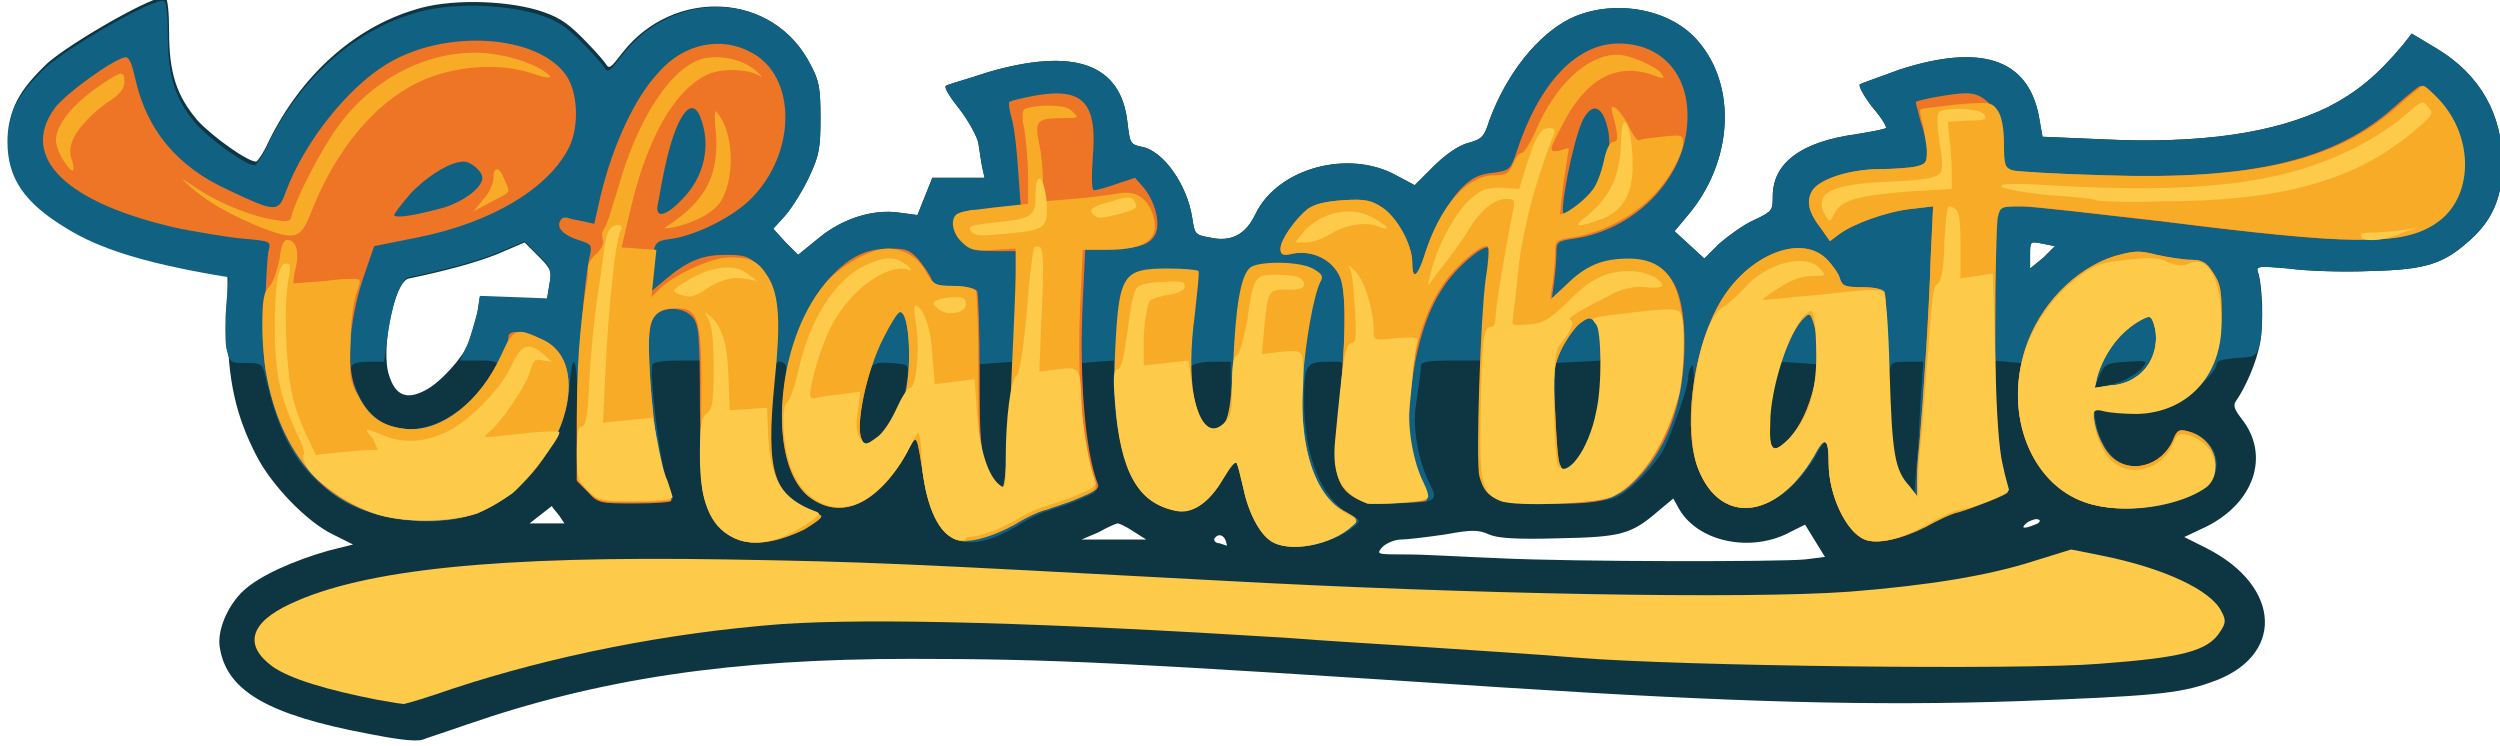
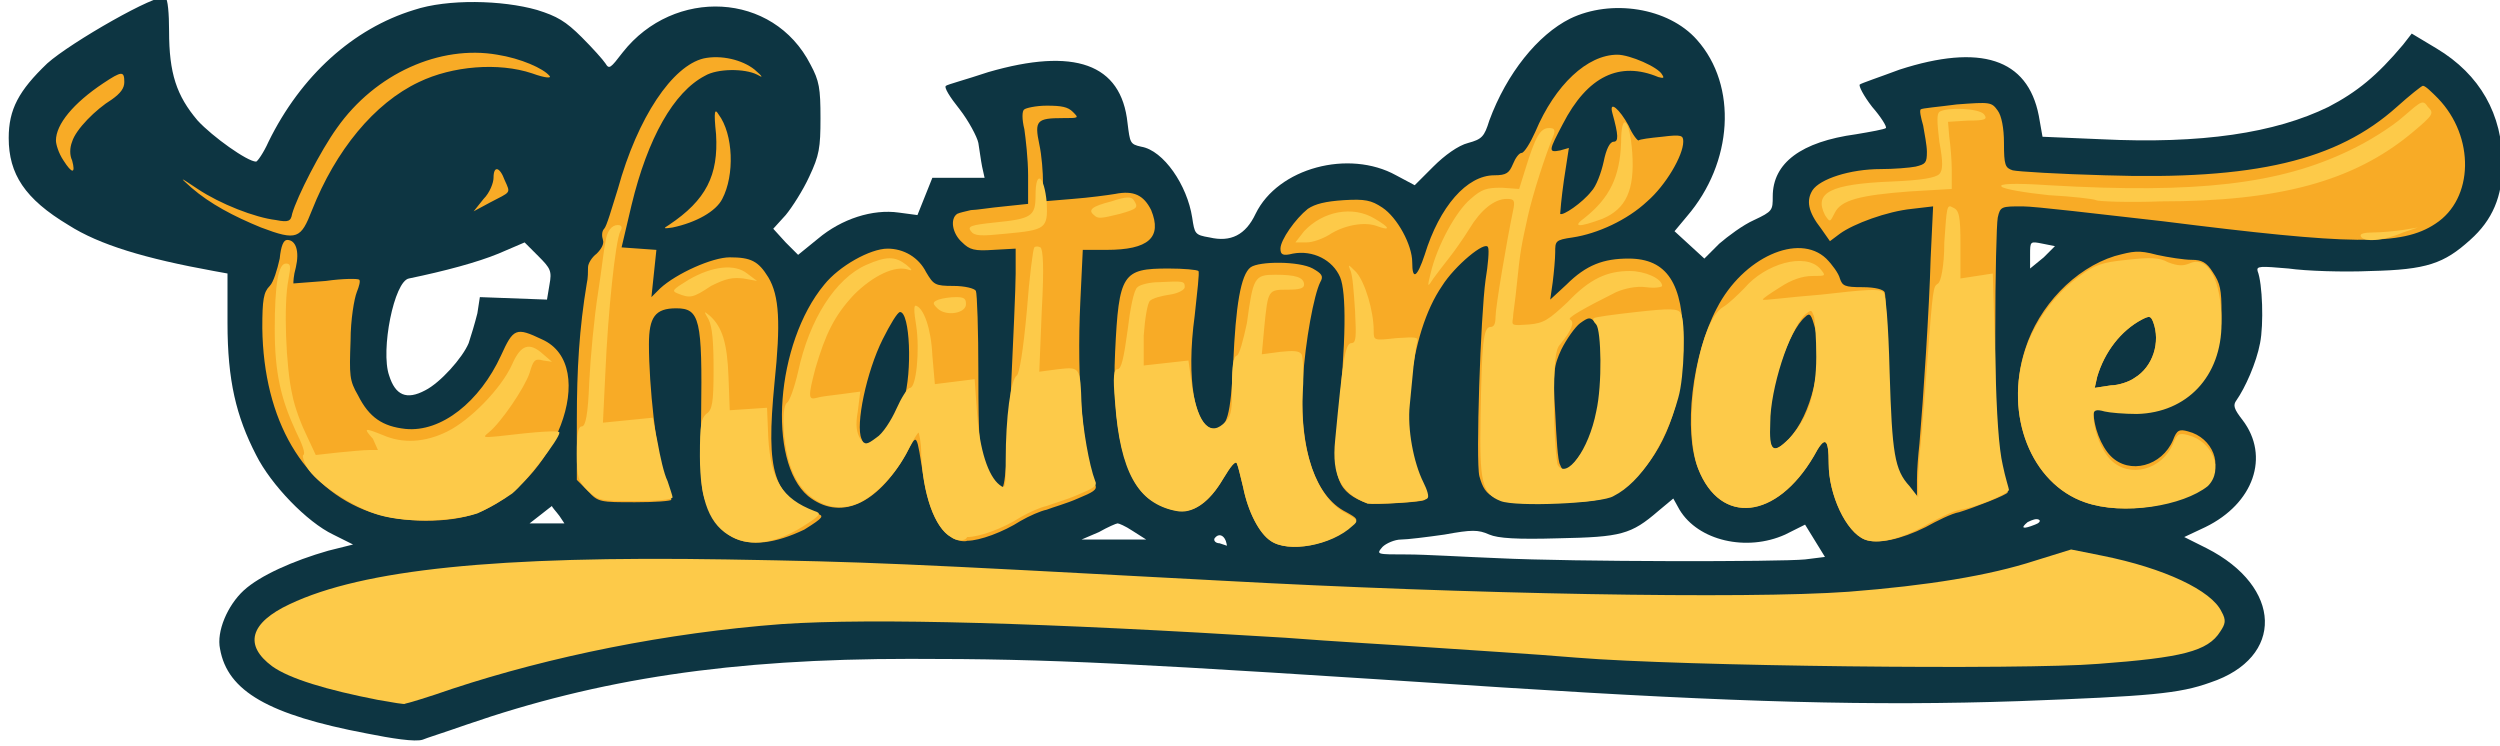
<svg xmlns="http://www.w3.org/2000/svg" id="Layer_1" x="0px" y="0px" width="201.1px" height="60px" viewBox="0 0 201.1 60" style="enable-background:new 0 0 201.1 60;" xml:space="preserve">
  <path style="fill:#0D3542;" class="hidden" d="M29.5,59c-7.9-1.5-11.2-3.4-11.8-6.8c-0.3-1.4,0.6-3.5,1.9-4.7c1.3-1.2,4-2.4,6.8-3.2l2-0.5l-1.6-0.8 c-2.1-1-5-4-6.2-6.4c-1.6-3.1-2.3-6-2.3-10.6l0-4l-1.1-0.2c-5.5-1-9.2-2.1-11.7-3.7c-3.5-2.1-4.8-4.1-4.8-7c0-2.3,0.8-3.8,3.1-6 c1.9-1.7,8.9-5.7,9.5-5.3c0.2,0.1,0.3,1.3,0.3,2.7c0,3.4,0.6,5.2,2.3,7.2c1.2,1.3,4,3.3,4.7,3.3c0.1,0,0.6-0.7,1-1.6 c2.6-5.3,6.8-9.1,11.7-10.6c2.7-0.9,7.1-0.8,9.9,0c1.6,0.5,2.3,0.9,3.6,2.2c0.9,0.9,1.7,1.8,1.9,2.1c0.3,0.5,0.4,0.4,1.4-0.9 C54.2-1,62.2-0.7,65.2,5.2C65.9,6.5,66,7.1,66,9.5c0,2.4-0.1,3-0.9,4.7c-0.5,1.1-1.4,2.5-1.9,3.1l-1,1.1l1,1.1l1,1l1.6-1.3 c1.9-1.6,4.4-2.4,6.5-2.1l1.5,0.2l0.6-1.5l0.6-1.5h2.1h2.1l-0.2-0.9c-0.1-0.5-0.2-1.3-0.3-1.9c-0.1-0.5-0.8-1.8-1.5-2.7 c-0.8-1-1.3-1.8-1.1-1.9c0.1-0.1,1.6-0.5,3.4-1.1c6.9-2,10.7-0.7,11.2,4.1c0.2,1.6,0.2,1.7,1.1,1.9c1.8,0.3,3.7,3.1,4.1,5.7 c0.2,1.3,0.2,1.4,1.4,1.6c1.7,0.4,2.9-0.2,3.7-1.9c1.8-3.7,7.5-5.2,11.3-3.1l1.5,0.8l1.5-1.5c0.9-0.9,2-1.7,2.8-1.9 c1.1-0.3,1.3-0.5,1.7-1.8c1.4-3.8,3.9-6.9,6.5-8.2c3.3-1.6,7.9-0.9,10.2,1.7c3.3,3.7,2.9,9.9-0.8,14.2l-1,1.2l1.2,1.1l1.2,1.1 l1.2-1.2c0.7-0.6,1.9-1.5,2.8-1.9c1.5-0.7,1.5-0.8,1.5-1.9c0-2.7,2.3-4.4,6.7-5c1.2-0.2,2.3-0.4,2.4-0.5c0.1-0.1-0.4-0.9-1.1-1.7 c-0.7-0.9-1.1-1.7-1-1.8c0.1-0.1,1.6-0.6,3.2-1.2c6.5-2.1,10.3-0.9,11.2,3.7l0.3,1.7l4.7,0.2c8.1,0.4,14-0.5,18.3-2.6 c2.3-1.2,3.9-2.5,6-5l0.7-0.9l2,1.2c3.5,2.1,5.3,5.3,5.3,9.3c0,2.6-0.8,4.5-2.6,6.1c-2.1,1.9-3.5,2.4-8,2.5c-2.2,0.1-5.2,0-6.6-0.2 c-2.3-0.2-2.6-0.2-2.5,0.2c0.4,1,0.5,4.3,0.2,5.8c-0.3,1.6-1.2,3.6-1.9,4.6c-0.3,0.4-0.2,0.7,0.5,1.6c2.2,2.9,0.9,6.7-3,8.6 l-1.7,0.8l1.8,0.9c6.1,3.1,6.3,8.8,0.3,10.8c-2.5,0.9-4.8,1.1-15.4,1.5c-11.7,0.4-22.8,0.1-41.5-1.1c-30.5-2-36.1-2.3-47.7-2.3 c-14.4,0-25,1.6-35.7,5.3c-1.7,0.6-3.3,1.1-3.5,1.2C33.4,59.7,31.5,59.4,29.5,59z M145.2,45l1.6-0.2l-0.8-1.3l-0.8-1.3l-1.6,0.8 c-3.1,1.4-7,0.5-8.5-2l-0.5-0.9l-1.2,1c-2.2,1.9-3,2.1-8,2.2c-3.4,0.1-4.9,0-5.6-0.3c-0.9-0.4-1.4-0.4-3.6,0c-1.4,0.2-3,0.4-3.5,0.4 c-0.5,0-1.2,0.3-1.5,0.6c-0.5,0.6-0.5,0.6,2,0.6c1.4,0,4.7,0.2,7.3,0.3C126.6,45.2,143.2,45.2,145.2,45z M98.6,43.5 c-0.2-0.5-0.6-0.6-0.9-0.2c-0.1,0.2,0.1,0.4,0.4,0.4c0.3,0.1,0.6,0.2,0.6,0.2C98.7,44,98.7,43.8,98.6,43.5z M91.1,42.7 c-0.6-0.4-1.1-0.6-1.2-0.6c-0.1,0-0.8,0.3-1.5,0.7L87,43.4h2.6h2.6L91.1,42.7z M163.7,42.2c0.3-0.1,0.5-0.3,0.3-0.4 c-0.2-0.1-0.5,0-0.9,0.2C162.5,42.5,162.7,42.6,163.7,42.2z M45,41.5c-0.3-0.4-0.6-0.7-0.6-0.8c0,0-0.4,0.3-0.9,0.7l-0.9,0.7h1.4 h1.4L45,41.5z M34.2,31.4c1.2-0.6,3-2.6,3.5-3.8c0.2-0.6,0.5-1.6,0.7-2.4l0.2-1.3l2.7,0.1l2.7,0.1l0.2-1.2c0.2-1.1,0.1-1.3-0.9-2.3 l-1.1-1.1l-2.1,0.9c-1.7,0.7-4.3,1.4-7.2,2c-1.2,0.2-2.3,5.8-1.6,7.8C31.8,31.8,32.7,32.2,34.2,31.4z M165.3,19.8c0,0-0.5-0.1-1-0.2 c-1-0.2-1-0.2-1,0.9v1.1l1.1-0.9C164.9,20.2,165.3,19.8,165.3,19.8z" />
-   <path style="fill:#116183;" class="hidden" d="M102.2,43.5c-0.9-0.6-1.8-2.3-2.2-4.3c-0.2-0.8-0.4-1.7-0.5-1.9c-0.1-0.3-0.5,0.2-1.1,1.2 c-1.6,2.7-3.3,3.3-5.7,1.8c-1.8-1.1-3.1-5-3.1-9.6V29l-1.3,0.1L87,29.2l0.1,2.9c0.1,2.6,0.6,5.6,1.1,7c0.2,0.4-0.2,0.6-1.4,1.1 c-0.9,0.4-2,0.7-2.5,0.9c-0.5,0.1-1.5,0.6-2.3,1.1c-4.4,2.7-6.9,1.6-7.7-3.7c-0.6-3.8-0.5-3.7-1.4-2c-2.4,4.2-5.4,5.4-7.9,3.3 c-1.3-1.1-2-3.2-2-6.2c0-1.4,0.1-3,0.2-3.5c0.1-0.7,0-0.9-0.4-1c-0.4-0.1-0.5,0.3-0.8,2c-0.8,6.2,0.1,8.8,3.5,10 c0.6,0.2,0.6,0.3-1.1,1.3c-1.4,0.9-2,1.1-3.4,1.1c-2.2,0-3.2-0.6-4-2.5c-0.6-1.3-0.6-1.9-0.6-6.7l0.1-5.3h-1.9c-1.1,0-2,0.1-2.1,0.3 c-0.3,0.5,0.5,7.1,1,8.9c0.3,1,0.6,1.9,0.6,2c0,0.1-1.3,0.2-2.9,0.2c-2.8,0-3,0-3.8-0.9l-0.9-0.9v-4.7c0-4.8-0.4-6.5-0.7-2.7 c-0.2,4.1-3.5,8.6-7.4,10.1c-3.5,1.3-8.8,0.6-11.7-1.6c-2.9-2.2-4.3-4.7-5.4-9.6c-0.2-0.8-0.3-0.9-1.5-0.9c-1.3,0-1.3,0-1.6-1.2 c-0.1-0.7-0.1-2.3,0-3.5l0.2-2.2l-1.2-0.2c-5.7-1-9.2-2.1-11.8-3.7c-3.5-2.1-4.8-4.1-4.8-7c0-2.3,0.8-3.8,3.1-6 c1.9-1.7,8.9-5.7,9.5-5.3c0.2,0.1,0.3,1.3,0.3,2.7c0,3.4,0.6,5.2,2.3,7.2c1.2,1.3,4,3.3,4.7,3.3c0.1,0,0.6-0.7,1-1.6 c2.6-5.3,6.8-9.1,11.7-10.6c2.7-0.9,7.1-0.8,9.9,0c1.6,0.5,2.3,0.9,3.6,2.2c0.9,0.9,1.7,1.8,1.9,2.1c0.3,0.5,0.4,0.4,1.4-0.9 C54.2-1,62.2-0.7,65.2,5.2C65.9,6.5,66,7.1,66,9.5c0,2.4-0.1,3-0.9,4.7c-0.5,1.1-1.4,2.5-1.9,3.1l-1,1.1l1,1.1l1,1l1.6-1.3 c1.9-1.6,4.4-2.4,6.5-2.1l1.5,0.2l0.6-1.5l0.6-1.5h2.1h2.1l-0.2-0.9c-0.1-0.5-0.2-1.3-0.3-1.9c-0.1-0.5-0.8-1.8-1.5-2.7 c-0.8-1-1.3-1.8-1.1-1.9c0.1-0.1,1.6-0.5,3.4-1.1c6.9-2,10.7-0.7,11.2,4.1c0.2,1.6,0.2,1.7,1.1,1.9c1.8,0.3,3.7,3.1,4.1,5.7 c0.2,1.3,0.2,1.4,1.4,1.6c1.7,0.4,2.9-0.2,3.7-1.9c1.8-3.7,7.5-5.2,11.3-3.1l1.5,0.8l1.5-1.5c0.9-0.9,2-1.7,2.8-1.9 c1.1-0.3,1.3-0.5,1.7-1.8c1.4-3.8,3.9-6.9,6.5-8.2c3.3-1.6,7.9-0.9,10.2,1.7c3.3,3.7,2.9,9.9-0.8,14.2l-1,1.2l1.2,1.1l1.2,1.1 l1.2-1.2c0.7-0.6,1.9-1.5,2.8-1.9c1.5-0.7,1.5-0.8,1.5-1.9c0-2.7,2.3-4.4,6.7-5c1.2-0.2,2.3-0.4,2.4-0.5c0.1-0.1-0.4-0.9-1.1-1.7 c-0.7-0.9-1.1-1.7-1-1.8c0.1-0.1,1.6-0.6,3.2-1.2c6.5-2.1,10.3-0.9,11.2,3.7l0.3,1.7l4.7,0.2c8.1,0.4,14-0.5,18.3-2.6 c2.3-1.2,3.9-2.5,6-5l0.7-0.9l2,1.2c3.5,2.1,5.3,5.3,5.3,9.3c0,2.6-0.8,4.5-2.6,6.1c-2.1,1.9-3.5,2.4-8,2.5c-2.2,0.1-5.2,0-6.6-0.2 c-2.3-0.2-2.6-0.2-2.5,0.2c0.3,0.9,0.5,4.4,0.2,5.7c-0.3,1.2-0.3,1.2-1.9,1.3c-1.1,0.1-1.6,0.2-1.6,0.5c0,0.6-1.7,2.2-3.2,3 c-1.3,0.7-4.1,0.9-5.7,0.5c-0.7-0.2-0.9-0.1-0.9,0.3c0,1.2,0.6,2.8,1.4,3.6c1.5,1.5,4.1,0.8,5-1.3c0.3-0.8,0.5-0.9,1.2-0.7 c2,0.5,2.9,2.8,1.6,4.1c-1.9,1.9-6.3,2.7-9.6,1.7c-3.6-1.1-5.8-4.7-5.6-9.3l0.1-2l-1.2-0.1l-1.2-0.1l0.2,3.3 c0.1,1.8,0.4,4.1,0.7,5.1c0.2,1,0.4,1.9,0.5,2c0,0.3-2.6,1.4-3.9,1.6c-0.6,0.1-1.9,0.7-2.9,1.3c-1.4,0.8-2.2,1.1-3.3,1.1 c-1.3,0-1.6-0.1-2.4-0.9c-1-1.1-1.8-3.6-1.8-5.3c0-2.1-0.3-2.3-1.2-0.6c-2.3,3.9-5.6,5.3-7.9,3.3c-1.5-1.4-2-3-1.9-7.2 c0-2.3-0.1-3.6-0.2-3.3c-0.2,0.2-0.3,0.7-0.3,1c0,0.7-1.2,4.1-1.9,5.6c-0.7,1.4-2.6,3.3-3.7,3.9c-0.7,0.4-1.9,0.5-4.7,0.6 c-6.1,0.1-6.2,0-6.1-6.8l0.1-4.7h-2.6c-1.9,0-2.6,0.1-2.6,0.4c0,0.5-0.1,1.1-0.4,3.2c-0.3,1.8,0.2,4.5,1.1,6.3 c0.7,1.4,0.6,1.5-2.6,1.6c-4.1,0.1-4.9-1.1-4.4-6.6c0.5-5.2,0.5-4.8-1.2-4.8c-1.7,0-1.9,0.2-1.9,3.2c0,4.3,1.4,7.8,3.6,9 c0.9,0.5,1,0.6,0.5,1C107.1,43.9,103.6,44.5,102.2,43.5z M81.4,31.3l0-2.2l-1.3,0.1l-1.3,0.1l0,3.3c0,3.6,0.4,5.1,1.4,6.4l0.7,0.9 l0.2-3.2C81.3,34.9,81.3,32.5,81.4,31.3z M154.3,35.9c0.1-2,0.2-4.4,0.3-5.2l0.1-1.6h-1.3c-1.3,0-1.3,0-1.5,1.2 c-0.2,1.5,0.3,6.8,0.7,7.7c0.4,0.8,1.3,1.8,1.4,1.7C154,39.6,154.1,37.9,154.3,35.9z M127.5,36.1c0.7-1.2,1.4-4,1.4-5.7V29l-1.9,0.1 l-1.9,0.1v3.5c0,1.9,0.1,3.9,0.2,4.4c0.2,0.8,0.3,0.9,0.9,0.4C126.6,37.3,127.2,36.6,127.5,36.1z M71.2,34.9c1-1.2,1.6-2.8,1.8-4.7 c0.1-0.9,0.1-0.9-1.4-1c-1.7-0.1-1.7,0-2.3,3.5c-0.2,1.6-0.3,2.3,0,2.8C69.7,36.3,70,36.3,71.2,34.9z M143.9,35.3 c1-1.1,2-3.3,2.1-4.8l0.1-1.2l-1.4-0.1l-1.4-0.1l-0.5,1.6c-0.3,0.9-0.5,2.3-0.5,3.3C142.3,36.3,142.6,36.6,143.9,35.3z M36,33.6 c1.6-0.9,3.6-3,3.9-4c0.2-0.5,0-0.6-1.3-0.6H37l0.6-1.3c0.3-0.7,0.6-1.9,0.8-2.6l0.2-1.3l2.7,0.1l2.7,0.1l0.2-1.2 c0.2-1.1,0.1-1.3-0.9-2.3l-1.1-1.1l-2.1,0.9c-1.7,0.7-4.3,1.4-7.2,2c-0.7,0.1-1.4,2.2-1.8,5.2l-0.2,1.6h-1.3c-1.6,0-1.7,0.4-0.9,2.3 C29.9,34.5,32.9,35.4,36,33.6z M98.5,34c0.4-0.4,0.5-0.9,0.5-2.7v-2.2h-1.5c-1,0-1.6,0.2-1.7,0.4c-0.3,0.7,0.4,3.9,1,4.5 C97.4,34.7,97.8,34.7,98.5,34z M171.2,30.4c0.4-0.2,1-0.6,1.2-0.9c0.4-0.5,0.2-0.5-1.3-0.4c-1.7,0.1-1.8,0.2-2.2,1.1l-0.4,1l1-0.2 C169.9,30.9,170.8,30.7,171.2,30.4z M165.3,19.8c0,0-0.5-0.1-1-0.2c-1-0.2-1-0.2-1,0.9v1.1l1.1-0.9 C164.9,20.2,165.3,19.8,165.3,19.8z" />
-   <path style="fill:#EE7526;" d="M58.9,43.2c-0.7-0.4-1.3-1-1.8-2c-0.7-1.5-0.7-1.7-0.8-8.3c0-6.2-0.1-6.8-0.6-7.4 c-0.7-0.8-2.3-0.9-3-0.1c-0.4,0.4-0.5,1.1-0.5,2.4c0,3.4,0.6,8.7,1.2,10.5c0.3,1,0.6,1.9,0.6,2c0,0.1-1.3,0.2-2.9,0.2 c-2.8,0-3,0-3.8-0.9l-0.9-0.9v-4.8c0-4.2,0.6-11.7,1.1-13.6c0.1-0.6,0-0.7-1-1c-1.2-0.4-1.8-1-1.4-1.6c0.1-0.2,0.3-0.2,0.5-0.2 c0.2,0.1,0.8,0.2,1.3,0.3l0.9,0.2l0.5-2.2c1-4.2,2.8-8,4.7-10C55,3.5,58,2.9,60.4,4.2c3.7,1.9,3.7,8.1,0,11.8 c-1.5,1.5-4.4,2.9-6.3,3.2c-1.5,0.2-1.5,0.2-1.7,2.6l-0.2,1.8l1.3-1.1c1.9-1.6,3.1-2,4.9-2c1.4,0,1.9,0.1,2.6,0.9 c1.4,1.2,1.7,3.5,1.1,9.2c-0.8,7.2-0.1,9.2,3.4,10.6c0.6,0.2,0.6,0.3-1,1.3C62.4,43.7,60.4,44,58.9,43.2z M54.9,16 c1.7-1.7,2.3-4.2,1.5-6.4c-0.7-2.1-2-0.4-2.9,3.8c-0.3,1.3-0.5,2.7-0.6,3.1C52.7,17.6,53.6,17.4,54.9,16z M76.5,43.2 c-1-0.6-1.8-2.2-2.2-4.7c-0.6-3.8-0.5-3.7-1.4-2c-2.4,4.2-5.4,5.4-7.9,3.4c-3.5-2.9-2.4-13,1.8-17.6c1.6-1.7,2.9-2.3,4.8-2.3 c1.3,0,1.6,0.1,2.3,0.9c0.4,0.5,0.9,1.2,1,1.5c0.2,0.5,0.5,0.6,1.8,0.6c1,0,1.7,0.2,1.9,0.4c0.1,0.2,0.2,3.2,0.2,6.6 c0,5.7,0.1,6.4,0.6,7.6c0.3,0.8,0.8,1.5,1.1,1.7c0.4,0.3,0.5-0.5,0.8-6.7c0.2-3.9,0.5-8.2,0.6-9.7l0.2-2.7h-2 c-1.7,0-2.1-0.1-2.6-0.7c-0.5-0.5-0.6-1-0.6-1.6c0.1-0.8,0.2-0.9,1.6-1c0.9,0,2-0.2,2.6-0.2l1-0.2l-0.2-2.8 c-0.1-1.6-0.3-3.4-0.5-4.1c-0.2-0.7-0.3-1.4-0.2-1.4c0.1-0.1,1-0.3,2-0.5c3.9-0.7,5.1,0.5,4.7,5c-0.1,1.6-0.1,2.6,0.1,2.6 c0.2,0,1-0.2,1.8-0.5l1.5-0.5l0.7,0.8c0.9,1.1,1.3,2.7,1,3.6c-0.4,1-1.4,1.3-3.8,1.3h-1.9l-0.2,4.2c-0.3,6.3,0.2,12.1,1.2,14.7 c0.2,0.4-0.2,0.6-1.4,1.1c-0.9,0.4-2,0.7-2.5,0.9c-0.5,0.1-1.4,0.5-2.1,0.9c-1.4,0.9-3.3,1.6-4.3,1.6C77.6,43.6,76.9,43.5,76.5,43.2 z M71.2,34.9c0.6-0.7,1.2-1.9,1.5-2.7c0.7-2.3,0.5-7.1-0.3-7.1c-0.2,0-0.8,1-1.4,2.2c-1.3,2.6-2.2,6.9-1.7,8 C69.7,36.3,69.9,36.3,71.2,34.9z M150,43.4c-1.5-0.6-2.9-3.6-2.9-6.1c0-2.1-0.3-2.3-1.2-0.6c-3,5.1-7.5,5.6-9.3,1 c-1.2-3-0.5-9.1,1.5-12.9c2.1-4.1,6.6-6.1,8.8-4c0.5,0.5,1,1.2,1.1,1.6c0.2,0.6,0.4,0.7,1.8,0.7c1.1,0,1.7,0.2,1.8,0.4 c0.1,0.2,0.2,3.1,0.3,6.4c0.2,6.5,0.4,7.9,1.6,9.2l0.7,0.9l0-1.4c0-0.8,0.1-2,0.2-2.9c0.3-3.5,0.8-11,0.9-14.9l0.2-4.2l-1.7,0.2 c-2,0.2-4.7,1.2-5.8,2l-0.8,0.6l-0.7-1c-1.1-1.4-1.2-2.3-0.7-3.1c0.6-0.9,3-1.7,5.5-1.7c1,0,2.3-0.1,2.8-0.2 c0.8-0.2,0.9-0.3,0.9-1.2c0-0.5-0.2-1.6-0.5-2.4c-0.2-0.8-0.4-1.5-0.4-1.6c0.3-0.2,3.1-0.7,4-0.7c0.8,0,1.3,0.2,2,0.9 c0.8,0.8,0.9,1.1,0.9,3c0,1.9,0.1,2.1,0.7,2.3c0.4,0.1,3.7,0.3,7.4,0.4c12.1,0.4,18.7-1.2,23.5-5.5c1-0.9,2-1.7,2.1-1.7 c0.2,0,0.7,0.5,1.2,1c3,3.1,2.9,8.1-0.2,10.1c-2.7,1.8-6.8,1.7-21.9-0.2c-5.3-0.6-10.3-1.2-11.3-1.2c-1.7,0-1.8,0-2,0.9 c-0.1,0.5-0.2,4.7-0.2,9.3c0,7.1,0.1,8.9,0.5,10.6c0.3,1.2,0.5,2.1,0.5,2.2c0,0.2-2.9,1.3-3.9,1.6c-0.6,0.1-1.8,0.7-2.7,1.2 C152.9,43.4,151,43.8,150,43.4z M143.9,35.3c1.8-1.9,2.8-6.1,2.1-8.9c-0.3-1.1-0.4-1.3-0.8-0.9c-1.3,1.1-2.9,5.7-2.9,8.5 C142.3,36.3,142.6,36.6,143.9,35.3z M29.8,41.2c-4.2-1.4-7-4.9-8.2-10.3c-0.4-1.5-0.5-3-0.3-6c0.1-2.2,0.2-4.3,0.3-4.7 c0.2-0.8,0.2-0.8-2-1c-1.2-0.1-3.5-0.5-5.1-0.8c-9.1-2-13-5.7-10.1-9.7c0.9-1.2,4.8-4,5.7-4.1c0.3,0,0.5,0.5,0.8,1.8 c0.9,4,3.3,7,7.5,8.9c3.8,1.8,4,1.8,4.6,0.1c1.5-4,5-8.4,8.2-10.3c4.7-2.8,12-2.3,14.3,0.9c1,1.4,1.1,4.1,0.3,5.8 c-1.6,3.3-6.2,6.1-12.2,7.3l-3.5,0.7l-0.9,2.6c-1.2,3.7-1.4,7.5-0.4,9.4c0.9,1.8,2,2.5,3.8,2.7c1.8,0.2,3.3-0.5,5.3-2.2 c1.1-1,3-4.3,3-5.2c0-0.6,1.2-0.5,2.7,0.2c4.7,2.1,1.1,11.6-5.3,14C36.1,42.1,32.4,42.1,29.8,41.2z M35.7,16.7 c1.6-0.5,3.1-1.6,3.1-2.4c0-0.5-0.9-1.3-1.5-1.3c-1.1,0-3,1.2-4.3,2.6c-0.7,0.8-1.3,1.6-1.3,1.7C31.8,17.6,33.5,17.3,35.7,16.7z  M167.7,40.4c-4.3-1.5-6.5-7-4.8-12.3c1.1-3.5,4-6.5,7.2-7.5c1.5-0.4,1.9-0.5,3.4-0.1c0.9,0.2,2.2,0.4,2.8,0.4c0.8,0,1.2,0.2,1.7,1 c0.6,0.9,0.7,1.4,0.7,3.3c0,4.8-2.6,7.7-6.8,7.8c-1,0-2.2-0.1-2.6-0.2c-0.7-0.2-0.9-0.1-0.9,0.3c0,1.2,0.6,2.8,1.4,3.6 c1.5,1.5,4.1,0.8,5-1.3c0.3-0.8,0.5-0.9,1.2-0.7c2,0.5,2.9,2.8,1.6,4.1C175.6,40.7,170.8,41.5,167.7,40.4z M171.7,30.4 c1.5-0.9,2.1-2.9,1.5-4.5c-0.2-0.5-0.3-0.5-0.9-0.2c-1.7,0.9-3,2.6-3.6,4.6l-0.2,0.9l1.3-0.2C170.4,31,171.3,30.7,171.7,30.4z  M110,40.5c-2.4-0.9-2.9-2-2.4-6.5c0.7-6.6,0.7-10.5,0.2-11.7c-0.6-1.4-2.2-2.2-3.8-1.9c-0.8,0.2-1,0.1-1-0.4c0-0.7,1.2-2.4,2.2-3.2 c0.6-0.4,1.4-0.6,2.9-0.7c1.7-0.1,2.2,0,3.1,0.6c1.2,0.8,2.4,3,2.4,4.4c0,1.4,0.4,1.2,0.9-0.3c0.6-2.1,2-4.6,3.1-5.7 c0.8-0.8,1.4-1.1,2.5-1.2c1.3-0.2,1.4-0.2,1.9-1.7c1.8-5.5,4.8-8.7,8.2-8.7c3.6,0,5.9,2.7,5.5,6.7c-0.4,4.4-4.3,8.3-9.1,9 c-1.4,0.2-1.4,0.3-1.4,1.2c0,0.5-0.1,1.6-0.2,2.4l-0.2,1.4l1.3-1.2c1.6-1.6,3-2.1,5-2.1c3.1,0,4.4,2,4.4,6.7c0,4.4-1.2,8.1-3.5,10.6 c-1.8,2-3,2.4-7.5,2.3c-4.3,0-4.9-0.3-5.4-2.1c-0.3-1.2,0.1-12.9,0.5-15.8c0.2-1.2,0.3-2.4,0.2-2.6c-0.2-0.6-2.7,1.5-3.7,3.1 c-1.3,1.9-2.2,4.7-2.6,8.3c-0.4,3.3-0.1,5.5,0.9,7.6c0.3,0.6,0.5,1.2,0.3,1.3C114.6,40.4,110.5,40.6,110,40.5z M127.6,35.9 c1.3-2.3,1.8-8.9,0.7-10c-0.4-0.4-0.5-0.4-1.2,0.1c-0.4,0.3-1.1,1.3-1.5,2.1c-0.6,1.3-0.7,1.8-0.5,5.1c0.1,2,0.2,3.9,0.4,4.2 c0.2,0.5,0.3,0.5,0.9,0.1C126.6,37.3,127.2,36.5,127.6,35.9z M126.8,16.7c1.8-1.2,2.9-3.7,2.6-6c-0.4-2.2-1.3-2.6-2.1-1 c-0.8,1.7-1.9,7.5-1.5,7.5C125.9,17.2,126.3,17,126.8,16.7z" />
  <path style="fill:#F8AB26;" d="M102.2,43.5c-0.9-0.6-1.8-2.3-2.2-4.3c-0.2-0.8-0.4-1.7-0.5-1.9c-0.1-0.3-0.5,0.2-1.1,1.2 c-1.6,2.7-3.3,3.3-5.7,1.8c-2.2-1.3-3.3-5.9-3-12c0.3-6.3,0.6-6.7,4.3-6.7c1.2,0,2.3,0.1,2.4,0.2c0.1,0.1-0.1,1.7-0.3,3.6 c-0.7,5.1,0,9.1,1.6,9.1c1,0,1.3-1.1,1.5-5.3c0.2-4.6,0.6-7.1,1.4-7.7c0.7-0.5,3.9-0.5,5,0.1c0.7,0.4,0.9,0.6,0.6,1.1 c-0.5,1-1.2,4.7-1.4,7.9c-0.3,5.4,0.9,9.3,3.5,10.6c0.9,0.5,1,0.6,0.5,1C107.1,43.9,103.6,44.5,102.2,43.5z M58.9,43.2 c-0.7-0.4-1.3-1-1.8-2.1c-0.7-1.5-0.8-1.6-0.7-7.8c0.1-7.6-0.1-8.5-2-8.5c-1.7,0-2.2,0.7-2.2,2.9c0,3.4,0.6,8.7,1.2,10.5 c0.3,1,0.6,1.9,0.6,2c0,0.1-1.3,0.2-2.9,0.2c-2.8,0-3,0-3.8-0.9l-0.9-0.9v-4.8c0-4.1,0.2-7.4,0.8-11c0.1-0.4,0.1-1,0.1-1.3 c0-0.3,0.3-0.8,0.7-1.1c0.4-0.4,0.6-0.8,0.5-1.1c-0.1-0.3-0.1-0.7,0.1-0.9c0.2-0.2,0.6-1.6,1.1-3.2c1.6-5.8,4.4-9.9,6.9-10.5 c1.4-0.3,3.1,0.1,4.1,0.9c0.7,0.6,0.7,0.7,0.2,0.4c-1-0.5-3.2-0.5-4.2,0.1c-2.5,1.3-4.6,5-5.9,10.4l-0.8,3.4l1.4,0.1l1.4,0.1 l-0.2,1.9l-0.2,1.9l0.7-0.7c1.3-1.2,4.2-2.5,5.6-2.5c1.7,0,2.3,0.3,3.1,1.6c0.9,1.5,1,3.7,0.5,8.5c-0.7,7.2-0.1,9.2,3.4,10.5 c0.6,0.2,0.6,0.3-1,1.3C62.4,43.7,60.4,44,58.9,43.2z M76.5,43.2c-1-0.6-1.8-2.2-2.2-4.7c-0.6-3.8-0.5-3.7-1.4-2 c-2.4,4.2-5.4,5.4-7.9,3.4c-3.3-2.8-2.6-12.3,1.3-17c1.2-1.5,3.7-2.9,5.1-2.9c1.3,0,2.5,0.7,3.1,1.9c0.6,1,0.7,1.1,2.2,1.1 c0.9,0,1.7,0.2,1.8,0.4c0.1,0.2,0.2,3.2,0.2,6.6c0,5.7,0.1,6.4,0.6,7.6c0.3,0.8,0.8,1.6,1.1,1.7c0.4,0.3,0.5-0.6,0.9-7.5 c0.2-4.3,0.4-8.7,0.4-9.8v-2l-1.8,0.1c-1.5,0.1-1.9,0-2.5-0.6c-0.8-0.7-1-1.9-0.4-2.3c0.2-0.1,0.7-0.2,1.1-0.3 c0.4,0,1.6-0.2,2.7-0.3l1.9-0.2v-2.3c0-1.3-0.2-3-0.3-3.7c-0.2-0.8-0.2-1.5,0-1.6c0.1-0.1,0.9-0.3,1.8-0.3c1.2,0,1.7,0.1,2.1,0.5 c0.5,0.5,0.5,0.5-0.8,0.5c-2.1,0-2.3,0.2-1.9,2.1c0.2,0.9,0.3,2.3,0.3,3.1v1.5l2.4-0.2c1.3-0.1,2.8-0.3,3.4-0.4 c1.5-0.3,2.3,0.1,2.9,1.3c0.9,2.2-0.2,3.2-3.6,3.2h-1.9l-0.2,4.2c-0.3,6.3,0.2,12.1,1.2,14.7c0.2,0.4-0.2,0.6-1.4,1.1 c-0.9,0.4-2,0.7-2.5,0.9c-0.5,0.1-1.4,0.5-2.1,0.9c-1.4,0.9-3.3,1.6-4.3,1.6C77.6,43.6,76.9,43.5,76.5,43.2z M71.2,34.9 c0.6-0.7,1.2-1.9,1.5-2.7c0.7-2.3,0.5-7.1-0.3-7.1c-0.2,0-0.8,1-1.4,2.2c-1.3,2.6-2.2,6.9-1.7,8C69.7,36.3,69.9,36.3,71.2,34.9z  M150,43.4c-1.5-0.6-2.9-3.6-2.9-6.1c0-2.1-0.3-2.3-1.2-0.6c-3,5.1-7.5,5.6-9.3,1c-1.2-3-0.5-9.1,1.5-12.9c2.1-4.1,6.6-6.1,8.8-4 c0.5,0.5,1,1.2,1.1,1.6c0.2,0.6,0.4,0.7,1.8,0.7c1.1,0,1.7,0.2,1.8,0.4c0.1,0.2,0.2,3.1,0.3,6.4c0.2,6.5,0.4,7.9,1.6,9.2l0.7,0.9 l0-1.4c0-0.8,0.1-2,0.2-2.9c0.3-3.5,0.8-11,0.9-14.9l0.2-4.2l-1.7,0.2c-2,0.2-4.7,1.2-5.8,2l-0.8,0.6l-0.7-1 c-1.1-1.4-1.2-2.3-0.7-3.1c0.6-0.9,3-1.7,5.5-1.7c1,0,2.3-0.1,2.8-0.2c0.8-0.2,0.9-0.3,0.9-1.2c0-0.5-0.2-1.5-0.3-2.1 c-0.2-0.7-0.3-1.2-0.2-1.3c0.1-0.1,1.4-0.2,2.9-0.4c2.7-0.2,2.8-0.2,3.3,0.5c0.3,0.4,0.5,1.4,0.5,2.6c0,1.8,0.1,2,0.7,2.2 c0.4,0.1,3.7,0.3,7.4,0.4c12.1,0.4,18.7-1.2,23.5-5.5c1-0.9,2-1.7,2.1-1.7c0.2,0,0.7,0.5,1.2,1c3,3.1,2.9,8.1-0.2,10.1 c-2.7,1.8-6.8,1.7-21.9-0.2c-5.3-0.6-10.3-1.2-11.3-1.2c-1.7,0-1.8,0-2,0.9c-0.1,0.5-0.2,4.7-0.2,9.3c0,7.1,0.1,8.9,0.5,10.6 c0.3,1.2,0.5,2.1,0.5,2.2c0,0.2-2.9,1.3-3.9,1.6c-0.6,0.1-1.8,0.7-2.7,1.2C152.9,43.4,151,43.8,150,43.4z M143.9,35.3 c1.8-1.9,2.8-6.1,2.1-8.9c-0.3-1.1-0.4-1.3-0.8-0.9c-1.3,1.1-2.9,5.7-2.9,8.5C142.3,36.3,142.6,36.6,143.9,35.3z M29.8,41.2 c-5.4-1.9-8.6-7.4-8.7-14.8c0-2.3,0.1-2.9,0.6-3.4c0.3-0.3,0.6-1.3,0.8-2.2c0.1-1,0.3-1.5,0.6-1.5c0.7,0,1,0.9,0.7,2.2 c-0.2,0.7-0.2,1.2-0.2,1.3c0.1,0,1.2-0.1,2.6-0.2c1.4-0.2,2.6-0.2,2.7-0.1c0.1,0.1,0,0.5-0.2,1c-0.2,0.5-0.5,2.2-0.5,3.9 c-0.1,2.8-0.1,3.2,0.6,4.4c0.9,1.8,2,2.5,3.8,2.7c2.9,0.3,6-2.2,7.7-5.9c1-2.2,1.2-2.3,3.3-1.3c4.7,2.1,1.1,11.6-5.3,14 C36.1,42.1,32.4,42.1,29.8,41.2z M167.7,40.4c-4.3-1.5-6.5-7-4.8-12.3c1.1-3.5,4-6.5,7.2-7.5c1.5-0.4,1.9-0.5,3.4-0.1 c0.9,0.2,2.2,0.4,2.8,0.4c0.8,0,1.2,0.2,1.7,1c0.6,0.9,0.7,1.4,0.7,3.3c0,4.8-2.6,7.7-6.8,7.8c-1,0-2.2-0.1-2.6-0.2 c-0.7-0.2-0.9-0.1-0.9,0.3c0,1.2,0.6,2.8,1.4,3.6c1.5,1.5,4.1,0.8,5-1.3c0.3-0.8,0.5-0.9,1.2-0.7c2,0.5,2.9,2.8,1.6,4.1 C175.6,40.7,170.8,41.5,167.7,40.4z M171.7,30.4c1.5-0.9,2.1-2.9,1.5-4.5c-0.2-0.5-0.3-0.5-0.9-0.2c-1.7,0.9-3,2.6-3.6,4.6l-0.2,0.9 l1.3-0.2C170.4,31,171.3,30.7,171.7,30.4z M110,40.5c-2.4-0.9-2.9-2-2.4-6.5c0.7-6.6,0.7-10.5,0.2-11.7c-0.6-1.4-2.2-2.2-3.8-1.9 c-0.8,0.2-1,0.1-1-0.4c0-0.7,1.2-2.4,2.2-3.2c0.6-0.4,1.4-0.6,2.9-0.7c1.7-0.1,2.2,0,3.1,0.6c1.2,0.8,2.4,3,2.4,4.4 c0,1.5,0.4,1.2,1-0.6c1.2-3.9,3.4-6.4,5.6-6.4c1,0,1.2-0.2,1.5-0.9c0.2-0.5,0.5-0.9,0.7-0.9c0.2,0,0.7-0.8,1.1-1.7 c1.6-3.8,4.2-6.2,6.6-6.2c1,0,3.3,1,3.6,1.6c0.2,0.3,0.1,0.3-0.3,0.2c-3.1-1.3-5.7-0.1-7.7,3.8c-1.1,2.1-1.2,2.3-0.2,2.1l0.7-0.2 l-0.4,2.6c-0.2,1.4-0.3,2.6-0.3,2.7c0.2,0.2,1.8-0.9,2.5-1.8c0.4-0.4,0.8-1.5,1-2.4c0.2-1,0.5-1.6,0.8-1.6c0.4,0,0.4-0.5-0.1-2.3 c-0.3-1.1,0.6-0.3,1.3,1c0.3,0.7,0.7,1.2,0.8,1.2c0.1-0.1,0.9-0.2,1.9-0.3c1.6-0.2,1.7-0.1,1.7,0.4c0,1.1-1.4,3.5-2.9,4.8 c-1.6,1.5-4,2.6-6,2.9c-1.4,0.2-1.4,0.3-1.4,1.2c0,0.5-0.1,1.6-0.2,2.4l-0.2,1.4l1.3-1.2c1.6-1.6,3-2.1,5-2.1c3.1,0,4.4,2,4.4,6.7 c0,4.4-1.2,8.1-3.5,10.6c-1.8,2-3,2.4-7.5,2.3c-4.3,0-4.9-0.3-5.4-2.1c-0.3-1.2,0.1-12.9,0.5-15.8c0.2-1.2,0.3-2.4,0.2-2.6 c-0.2-0.6-2.7,1.5-3.7,3.1c-1.3,1.9-2.2,4.7-2.6,8.3c-0.4,3.3-0.1,5.5,0.9,7.6c0.3,0.6,0.5,1.2,0.3,1.3 C114.6,40.4,110.5,40.6,110,40.5z M127.6,35.9c1.3-2.3,1.8-8.9,0.7-10c-0.4-0.4-0.5-0.4-1.2,0.1c-0.4,0.3-1.1,1.3-1.5,2.1 c-0.6,1.3-0.7,1.8-0.5,5.1c0.1,2,0.2,3.9,0.4,4.2c0.2,0.5,0.3,0.5,0.9,0.1C126.6,37.3,127.2,36.5,127.6,35.9z M21,18.3 c-2.2-0.9-4.1-1.9-5.6-3.2c-1-0.9-1-0.9,0.5,0.1c1.8,1.2,4.6,2.3,6.3,2.5c1,0.2,1.2,0.1,1.3-0.5c0.4-1.4,2.3-5.1,3.6-6.9 c3.1-4.4,8.3-6.7,12.9-5.9c1.9,0.3,3.7,1.1,4.2,1.7c0.2,0.2-0.3,0.2-1.4-0.2c-2.7-0.9-6.4-0.6-9.1,0.7c-3.6,1.7-6.7,5.5-8.6,10.3 C24.2,19.2,23.9,19.4,21,18.3z M53.8,18.1c3-2,4-4,3.8-7.3c-0.2-1.9-0.1-2.1,0.2-1.6c1.2,1.6,1.3,4.9,0.3,6.8c-0.5,1-2.1,1.9-4,2.3 C53.4,18.4,53.3,18.4,53.8,18.1z M38.9,16c0.5-0.5,0.8-1.3,0.8-1.7c0-1,0.5-0.9,0.9,0.2c0.5,1.1,0.5,0.9-1.2,1.8L38.1,17L38.9,16z  M5.1,12.9c-0.4-0.6-0.6-1.3-0.6-1.6c0-1.3,1.4-3,3.8-4.6c1.5-1,1.7-1,1.7-0.1c0,0.5-0.3,0.9-1,1.4c-1.3,0.8-2.9,2.4-3.2,3.4 c-0.2,0.5-0.2,1.1,0,1.5C6.1,14,5.8,14,5.1,12.9z" />
  <path style="fill:#FDCA49;" d="M30.4,56.3c-4.1-0.8-7.1-1.7-8.5-2.7c-2.3-1.7-1.8-3.5,1.4-5c5.9-2.8,16.7-3.9,35.1-3.6 c11.7,0.2,13.6,0.3,39.7,1.7c20,1.1,42.3,1.5,50.6,0.9c6.4-0.5,11.3-1.3,15-2.5l2.9-0.9l2.5,0.5c5,1,8.8,2.8,9.6,4.5 c0.4,0.7,0.3,1-0.1,1.6c-1,1.6-3.1,2.1-9.8,2.6c-6.1,0.5-33.5,0.2-42-0.5c-3.5-0.3-8.6-0.6-11.4-0.8c-2.8-0.2-8.2-0.5-12-0.8 c-19.3-1.2-33.1-1.6-40.5-1.1c-9.3,0.7-18.6,2.6-26.5,5.2c-2,0.7-3.7,1.2-3.8,1.2C32.6,56.7,31.6,56.5,30.4,56.3z M102.2,43.5 c-0.9-0.6-1.8-2.3-2.2-4.3c-0.2-0.8-0.4-1.7-0.5-1.9c-0.1-0.3-0.5,0.2-1.1,1.2c-1.1,1.9-2.5,2.9-3.8,2.6c-3.1-0.6-4.5-3.2-4.9-8.7 c-0.2-2.2-0.1-2.7,0.2-2.7c0.3,0,0.5-0.9,0.8-3.1c0.2-1.7,0.5-3.3,0.8-3.5c0.2-0.2,1-0.4,1.7-0.4c2-0.1,2.1-0.1,2.1,0.4 c0,0.2-0.5,0.5-1.2,0.6c-0.7,0.1-1.4,0.3-1.6,0.5c-0.2,0.2-0.4,1.4-0.5,2.8L92,29.4l1.8-0.2l1.8-0.2l0.3,2.2c0.5,3,1.5,4,2.7,2.7 c0.5-0.5,0.5-1.1,0.5-2.9c0-1.6,0.1-2.3,0.4-2.4c0.2-0.1,0.5-1.2,0.8-2.6c0.5-3.7,0.6-3.9,2.3-3.9c1.6,0,2.3,0.2,2.3,0.8 c0,0.3-0.4,0.4-1.3,0.4c-1.6,0-1.6,0-1.9,3l-0.2,2.2l1.5-0.2c1-0.1,1.5-0.1,1.7,0.2c0.1,0.2,0.2,1.5,0.1,2.9 c-0.3,4.7,1.1,8.7,3.5,9.9c0.9,0.5,1,0.6,0.5,1C107.1,43.9,103.6,44.5,102.2,43.5z M58.9,43.2c-1.8-0.9-2.6-2.9-2.6-6.5 c0-2.6,0.1-3,0.5-3.4c0.5-0.3,0.6-0.9,0.6-3.6c0-2.2-0.1-3.4-0.4-4c-0.4-0.7-0.4-0.7,0.1-0.3c1,0.9,1.4,2.2,1.5,4.9l0.1,2.7l1.5-0.1 l1.5-0.1l0.1,2.4c0.2,3.4,1.1,4.9,3.7,5.9c0.6,0.2,0.6,0.3-1,1.3C62.4,43.7,60.4,44,58.9,43.2z M76.5,43.2c-1.3-0.7-2.3-3.5-2.4-6.8 c0-0.9-0.2-1.6-0.2-1.6c-0.1,0-0.5,0.7-0.9,1.5c-0.9,1.8-2.6,3.6-4,4.2c-2.1,0.9-4.4-0.3-5.3-2.7c-0.7-1.7-0.9-5-0.4-5.4 c0.2-0.1,0.6-1.2,0.9-2.5c0.9-4.2,3-7.5,5.5-8.6c1.6-0.7,2.3-0.7,3.2,0c0.5,0.4,0.5,0.5,0.2,0.4c-1.1-0.4-2.9,0.5-4.4,2 c-1.6,1.7-2.3,3.2-3.1,5.9c-0.6,2.3-0.6,2.6,0.1,2.4c0.3-0.1,1.2-0.2,2-0.3l1.5-0.2l-0.2,1.6c-0.2,1.1-0.1,1.7,0.2,2.2 c0.4,0.5,0.5,0.5,1.3-0.1c0.5-0.3,1.2-1.4,1.6-2.3c0.4-0.9,0.9-1.7,1.1-1.7c0.5,0,0.8-3,0.5-5c-0.2-1.2-0.2-1.7,0-1.6 c0.6,0.2,1.2,1.8,1.3,4l0.2,2.3l1.6-0.2l1.6-0.2l0.2,2.8c0.2,2.9,0.9,5,1.8,5.7c0.5,0.4,0.5,0.2,0.5-2c0-3.4,0.4-6.5,0.9-6.8 c0.2-0.2,0.5-1.9,0.8-5.2c0.2-2.7,0.5-5,0.6-5.1c0.1-0.1,0.3-0.1,0.5,0c0.2,0.2,0.3,1.5,0.1,5.1l-0.2,4.9l1.5-0.2 c1.8-0.2,1.8-0.2,1.9,2.9c0.1,1.8,0.6,4.8,1.1,6.1c0.2,0.4-0.2,0.6-1.4,1.1c-0.9,0.4-2,0.7-2.5,0.9c-0.5,0.1-1.4,0.5-2.1,0.9 c-1.4,0.9-3.3,1.6-4.3,1.6C77.6,43.6,76.9,43.5,76.5,43.2z M150,43.4c-1.5-0.6-2.9-3.6-2.9-6.1c0-2.1-0.3-2.3-1.2-0.6 c-3,5.1-7.5,5.6-9.3,1c-1.3-3.4,0-11.8,2-13c0.5-0.3,1.2-1,1.7-1.5c1.7-2,4.9-2.9,6.1-1.6c0.5,0.6,0.5,0.6-0.6,0.6 c-0.8,0-1.7,0.3-2.6,0.9c-0.8,0.5-1.4,0.9-1.4,1c0,0.1,2.1-0.2,4.7-0.4c3.5-0.4,4.7-0.5,5-0.2c0.2,0.2,0.4,2.5,0.5,6.4 c0.2,6.6,0.4,7.9,1.6,9.2l0.7,0.9l0-1.4c0-0.8,0.1-2,0.2-2.9c0.1-0.8,0.3-3.7,0.5-6.2c0.5-6.6,0.5-6.4,0.9-6.7 c0.2-0.1,0.5-1.3,0.5-3.3c0.2-2.9,0.2-3.1,0.7-2.8c0.5,0.2,0.6,0.7,0.6,3v2.7l1.3-0.2l1.3-0.2l0.2,6.8c0.1,4.7,0.3,7.3,0.6,8.6 c0.2,1,0.5,1.9,0.5,2c0,0.3-2.6,1.4-3.9,1.6c-0.6,0.1-1.8,0.7-2.7,1.2C152.9,43.4,151,43.8,150,43.4z M143.9,35.3 c1.5-1.6,2.2-3.6,2.2-6.6c0-1.5-0.1-3-0.2-3.3c-0.2-0.5-0.2-0.5-0.7-0.1c-1.3,1.3-2.8,6-2.8,8.7C142.3,36.3,142.6,36.6,143.9,35.3z  M30.1,41.3c-2-0.7-4.7-2.5-5.4-3.7c-0.3-0.5-0.4-1-0.3-1c0.2-0.1-0.1-0.9-0.6-1.9c-1.2-2.6-1.7-4.7-1.7-8.2c0-3.7,0.3-5.3,0.9-5.3 c0.4,0,0.4,0.2,0.2,1.3c-0.4,2-0.2,7,0.3,9.2c0.2,1.1,0.8,2.6,1.2,3.4l0.7,1.5l1.8-0.2c1-0.1,2.1-0.2,2.5-0.2l0.7,0L30,35.3 c-0.8-0.9-0.7-0.9,0.8-0.3c1.6,0.7,3.4,0.6,5.2-0.3c1.8-0.9,4.3-3.4,5.2-5.4c0.7-1.6,1.4-1.8,2.5-0.8l0.7,0.6L43.7,29 c-0.7-0.2-0.8,0-1.1,1c-0.4,1.2-2.3,4-3.3,4.8c-0.5,0.4-0.4,0.4,0.7,0.3c3.4-0.4,5-0.5,5-0.3c0,0.5-2.7,4-3.8,4.9 c-0.7,0.5-1.9,1.2-2.8,1.6C36.2,42,32.3,42.1,30.1,41.3z M167.7,40.4c-4.3-1.5-6.5-7-4.8-12.2c0.7-2.2,2.4-4.6,4.4-6 c1.2-0.9,1.8-1.1,3.8-1.3c1.8-0.2,2.6-0.2,3.3,0.2c0.8,0.3,1.2,0.3,1.7,0.1c1.5-0.7,2.6,1.3,2.6,4.8c0,4.3-2.8,7.2-6.8,7.3 c-1,0-2.2-0.1-2.6-0.2c-0.7-0.2-0.9-0.1-0.9,0.3c0,1.2,0.6,2.8,1.4,3.6c1.5,1.5,4.1,0.8,5-1.3c0.3-0.8,0.5-0.9,1.2-0.7 c2,0.5,2.9,2.8,1.6,4.1C175.6,40.7,170.8,41.5,167.7,40.4z M171.7,30.4c1.5-0.9,2.1-2.9,1.5-4.5c-0.2-0.5-0.3-0.5-0.9-0.2 c-1.7,0.9-3,2.6-3.6,4.6l-0.2,0.9l1.3-0.2C170.4,31,171.3,30.7,171.7,30.4z M110,40.5c-2.1-0.8-2.9-2.2-2.6-5.1 c0.6-6.3,0.8-7.8,1.3-7.8c0.4,0,0.4-0.5,0.3-2.6c-0.1-1.5-0.2-3-0.4-3.3c-0.2-0.5-0.1-0.4,0.5,0.2c0.7,0.8,1.4,3.1,1.4,4.7 c0,0.8,0,0.8,1.8,0.6c1.6-0.1,1.8-0.1,1.7,0.3c-0.1,0.3-0.2,1.2-0.3,2c-0.1,0.9-0.2,2.2-0.3,3.1c-0.2,1.9,0.3,4.6,1.1,6.2 c0.3,0.6,0.5,1.2,0.3,1.3C114.6,40.4,110.5,40.6,110,40.5z M120.7,40.3c-1.5-0.6-1.7-1.5-1.6-6.9c0.1-5.7,0.2-7.1,0.8-7.1 c0.3,0,0.4-0.3,0.4-0.8c0-0.8,0.9-6.1,1.4-8.5c0.2-0.9,0.1-1-0.5-1c-1,0-2.1,0.9-3,2.4c-0.5,0.8-1.2,1.8-1.6,2.3 c-0.4,0.5-1,1.3-1.3,1.7c-0.5,0.8-0.5,0.7-0.2-0.5c0.5-2.1,2-4.9,3.2-5.9c0.9-0.8,1.3-0.9,2.5-0.9l1.4,0.1l0.5-1.6 c0.8-2.6,1.2-3.3,1.9-3.3c0.4,0,0.5,0.1,0.4,0.5c-0.7,1.7-1.7,4.8-2.1,6.6c-0.5,2.3-0.6,2.6-0.9,5.6c-0.1,1.1-0.3,2.3-0.3,2.6 c-0.1,0.6-0.1,0.6,1.3,0.5c1.2-0.1,1.6-0.4,3.1-1.8c1.8-1.9,3.2-2.5,5-2.5c1.2,0,2.6,0.6,2.6,1.2c0,0.1-0.6,0.2-1.3,0.1 c-0.8-0.1-1.7,0.1-2.4,0.4c-2.6,1.3-4,2.1-3.7,2.2c0.4,0.2,0.1,0.9-0.8,2c-0.4,0.4-0.5,1.5-0.5,4.9c0,2.3,0.2,4.5,0.3,4.8 c0.7,1.2,2.5-1.2,3.1-4.3c0.5-2.2,0.4-6.5,0-7c-0.2-0.2-0.3-0.4-0.2-0.5c0.1-0.1,1.6-0.3,3.4-0.5c2.7-0.3,3.4-0.3,3.6,0.1 c0.4,0.6,0.3,5.1-0.2,6.8c-1,3.6-3,6.8-5.2,7.9C128.9,40.5,121.9,40.8,120.7,40.3z M47.3,39.5c-0.8-0.8-0.9-1.1-0.9-3 c0-1.6,0.1-2.2,0.4-2.2c0.3,0,0.5-0.9,0.6-3.6c0.1-2,0.4-5.2,0.7-7.1c0.3-1.9,0.5-3.8,0.6-4.1c0.1-0.9,0.5-1.4,1-1.4 c0.3,0,0.4,0.2,0.2,0.5c-0.4,0.8-1,6.6-1.2,11.3L48.5,34l2-0.2l2-0.2l0.4,2c0.2,1.1,0.5,2.5,0.8,3.1c0.2,0.6,0.4,1.2,0.4,1.3 c0,0.2-1.3,0.3-2.9,0.3C48.3,40.3,48.2,40.3,47.3,39.5z M75.4,24.8c-0.4-0.4-0.4-0.5,0.1-0.7c0.3-0.1,0.9-0.2,1.4-0.2 c0.6,0,0.8,0.1,0.8,0.5C77.8,25.2,76.1,25.5,75.4,24.8z M54.5,23.6c-0.5-0.2-0.4-0.3,0.9-1.1c1.9-1.1,3.7-1.3,4.7-0.5l0.8,0.6 l-1.1-0.2c-0.9-0.1-1.4,0-2.6,0.6C55.7,24,55.5,24,54.5,23.6z M104.9,18.6c1.5-1.6,3.9-2.1,5.7-1c1.2,0.7,1.3,1,0.2,0.6 c-1-0.4-2.7-0.1-3.9,0.7c-0.5,0.3-1.3,0.6-1.8,0.6h-0.9L104.9,18.6z M189.9,19c-0.1-0.2,0.3-0.3,1-0.3c0.6,0,1.7-0.1,2.4-0.2 l1.2-0.2l-1.2,0.4C191.7,19.4,190.1,19.5,189.9,19z M78.1,18.6c-0.3-0.4,0-0.5,1.9-0.7c3-0.3,3.3-0.5,3.3-2.2c0-2.1,0.7-1.6,0.9,0.6 c0.1,2.1-0.1,2.2-3.3,2.5C78.9,19,78.4,19,78.1,18.6z M127.5,17.5c2-1.6,2.8-3.3,2.9-6c0-2.6,0.7-2,0.9,0.8c0.2,3-0.5,4.5-2.4,5.3 C127,18.3,126.4,18.3,127.5,17.5z M146.8,17.3c-0.9-1.8,0.4-2.5,5.4-2.7c2.4-0.1,3.5-0.3,3.8-0.6c0.3-0.3,0.3-1,0-2.6 c-0.2-1.7-0.2-2.2,0-2.4c0.6-0.4,3.2-0.3,3.6,0.2c0.3,0.4,0.1,0.5-1.3,0.5l-1.6,0.1l0.1,1.2c0.1,0.7,0.2,1.9,0.2,2.7l0,1.5l-3.4,0.2 c-4,0.3-5.5,0.7-6,1.7C147.2,17.9,147.2,17.9,146.8,17.3z M88,17.3c-0.5-0.4-0.2-0.7,1.4-1.1c1.2-0.4,1.6-0.4,1.8-0.1 c0.4,0.6,0.3,0.7-1.1,1.1C88.5,17.6,88.3,17.6,88,17.3z M168.6,16.1c-0.2-0.1-1.9-0.3-3.8-0.4c-1.9-0.2-3.7-0.5-3.8-0.7 c-0.2-0.2,0.8-0.3,3.8-0.1c12,0.7,18.6-0.1,24.2-2.8c1.5-0.7,3.4-1.9,4.3-2.7c1.5-1.3,1.6-1.4,2-0.8c0.5,0.5,0.5,0.6-1.3,2.1 c-4.7,3.9-10.7,5.5-20.2,5.5C171.1,16.3,168.7,16.2,168.6,16.1z" />
</svg>